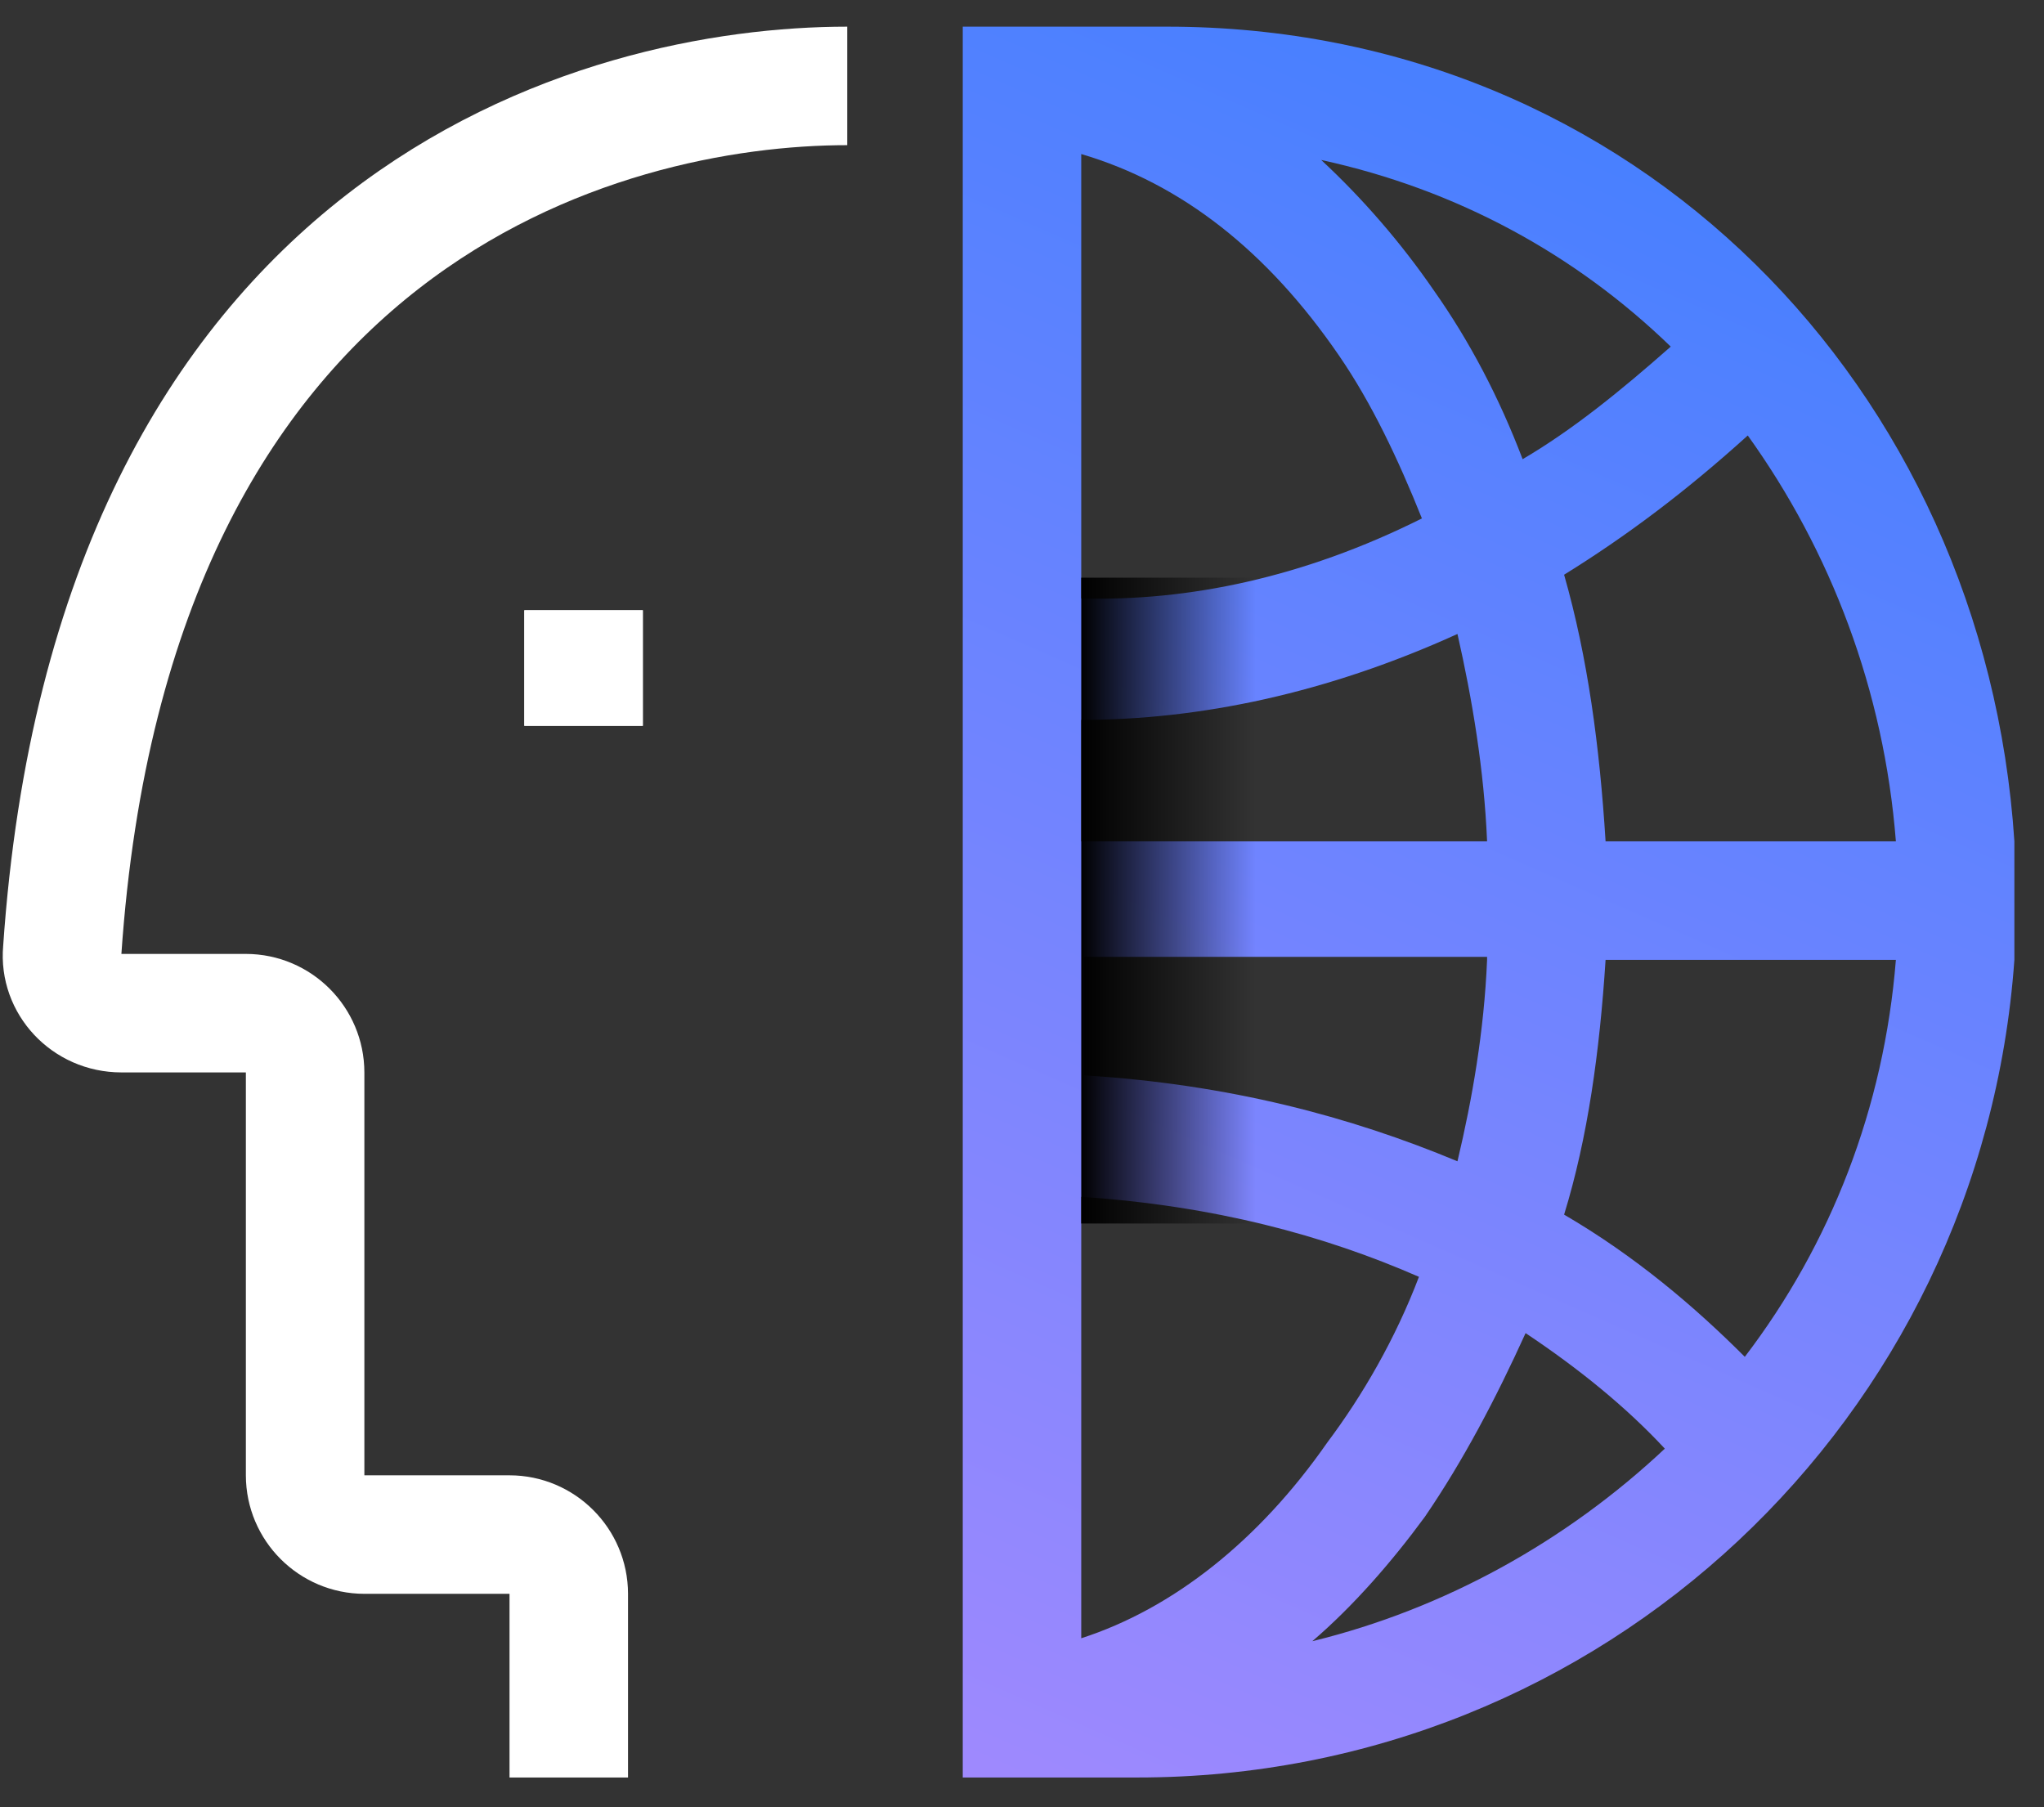
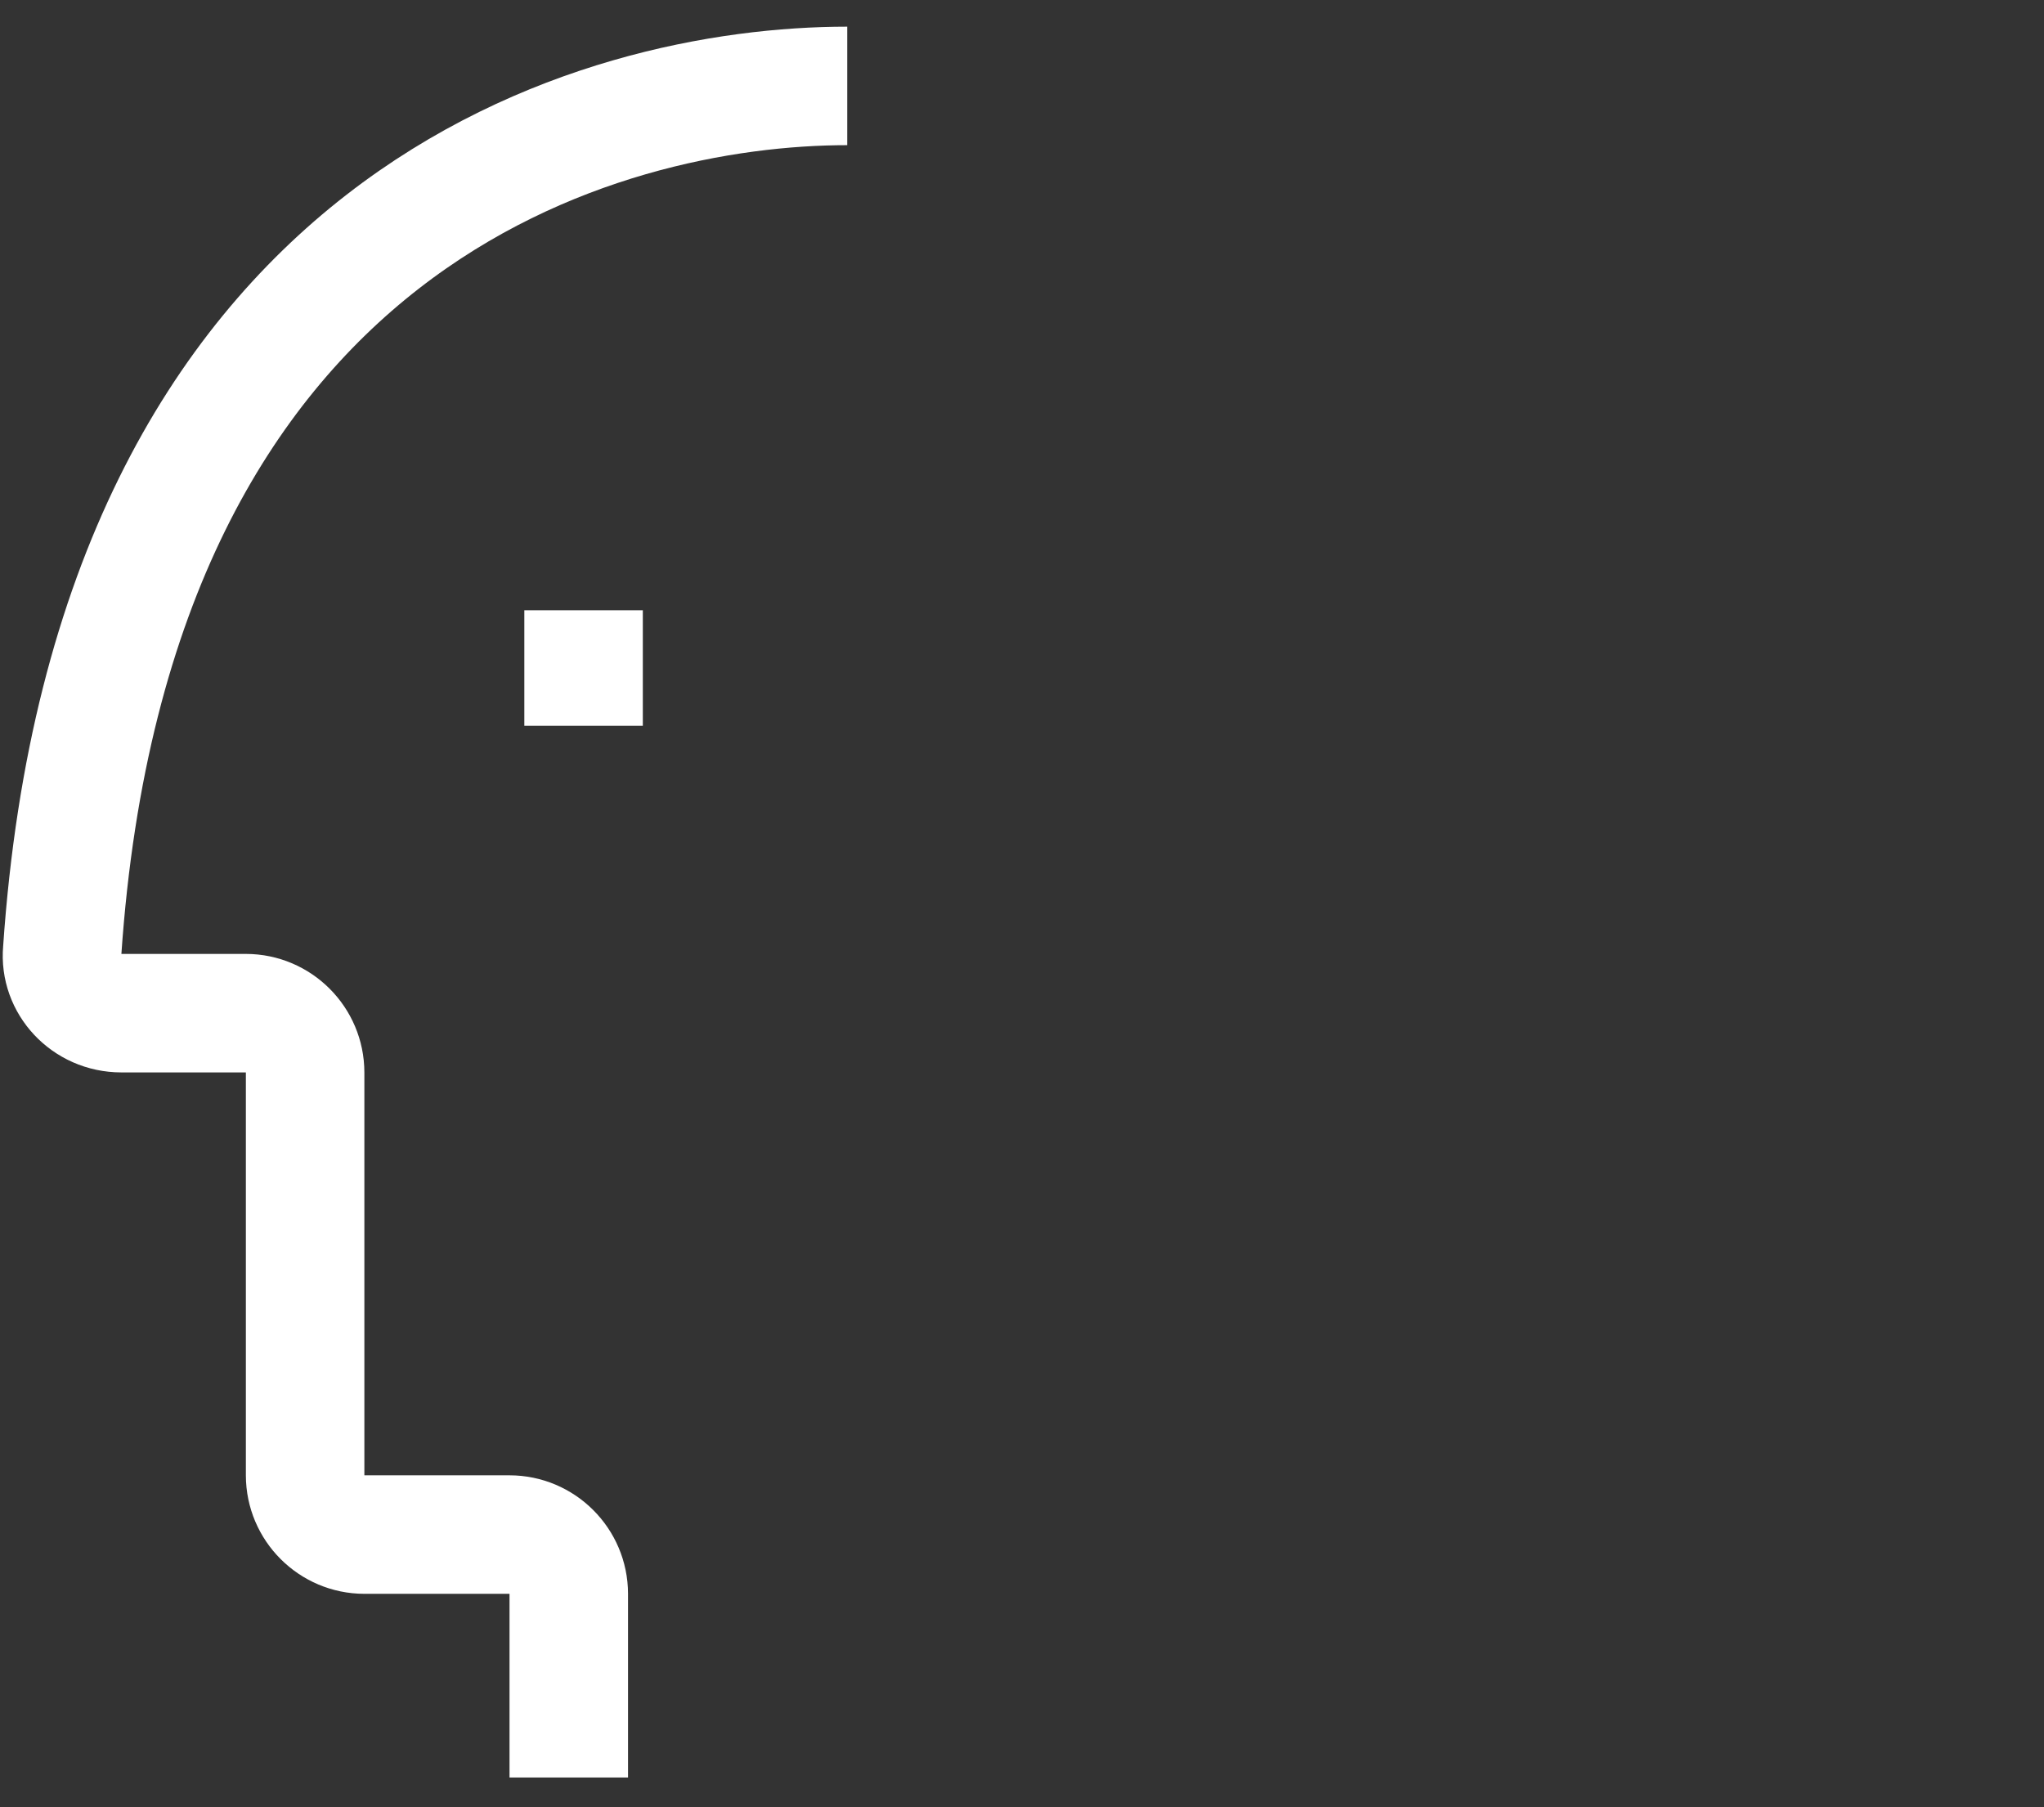
<svg xmlns="http://www.w3.org/2000/svg" version="1.1" id="Calque_1" x="0px" y="0px" viewBox="0 0 69 61" style="enable-background:new 0 0 69 61;" xml:space="preserve">
  <rect x="0" y="0" width="69" height="61" fill="#333333" stroke="none" />
  <style type="text/css">
	.st0{fill:none;stroke:#FFFFFF;stroke-width:4;}
	.st1{fill-rule:evenodd;clip-rule:evenodd;fill:url(#SVGID_1_);}
	.st2{fill:url(#SVGID_00000025439248945458737860000004946155464783712446_);}
</style>
  <path class="st0" d="M28.6,2.9C20.4,2.9,3.8,7.2,2.1,32.1c-0.1,1.1,0.8,2.1,2,2.1h4.2c1.1,0,2,0.9,2,2v13.6c0,1.1,0.9,2,2,2h4.9  c1.1,0,2,0.9,2,2V60" />
  <path class="st0" d="M19.7,20.6v3.9" />
-   <path class="st0" d="M19.7,20.6v3.9" />
  <linearGradient id="SVGID_1_" gradientUnits="userSpaceOnUse" x1="32.178" y1="2.115" x2="55.833" y2="55.868" gradientTransform="matrix(1 0 0 -1 0 62)">
    <stop offset="0" style="stop-color:#9F89FE" />
    <stop offset="1" style="stop-color:#4980FF" />
  </linearGradient>
-   <path class="st1" d="M32.5,0.9h0.7h1.3h4.9C55.2,0.9,67,13.1,68,28.4h0v0.6c0,0.5,0,0.9,0,1.4c0,0.4,0,0.9,0,1.3v0.7h0  C66.9,47.9,54.1,60,38.4,60h-3.9h-2h0v-2V2.9V0.9z M56.4,11.7c-3.2-3.1-7.2-5.3-11.8-6.3c1.4,1.3,2.7,2.8,3.8,4.4  c1.2,1.7,2.2,3.6,3,5.7C53.1,14.5,54.7,13.2,56.4,11.7z M59,14.7c-2.1,1.9-4.1,3.4-6.2,4.7c0.8,2.8,1.2,5.8,1.4,9H64  C63.6,23.3,61.8,18.6,59,14.7z M48,17.5c-0.8-2-1.7-3.9-2.8-5.5c-2.4-3.5-5.3-5.8-8.7-6.8v15C40.1,20.3,44,19.5,48,17.5z M36.5,24.3  c4,0,8.3-0.9,12.7-2.9c0.5,2.2,0.9,4.6,1,7H36.5V24.3z M54.2,32.4H64c-0.4,5-2.2,9.6-5.1,13.4c-1.7-1.7-3.7-3.4-6.1-4.8  C53.6,38.4,54,35.5,54.2,32.4z M51.5,45c1.8,1.2,3.4,2.5,4.7,3.9c-3.3,3.1-7.4,5.4-11.9,6.5c1.4-1.2,2.7-2.7,3.8-4.2  C49.4,49.3,50.5,47.2,51.5,45z M50.2,32.4c-0.1,2.4-0.5,4.7-1,6.8c-3.6-1.5-7.7-2.6-12.6-2.9v-4H50.2z M47.9,43.1  c-3.2-1.4-6.9-2.4-11.4-2.7v14.9c3.1-1,6-3.3,8.3-6.6C46,47.1,47.1,45.2,47.9,43.1z" />
  <linearGradient id="SVGID_00000172433655125439415730000000819645736829292685_" gradientUnits="userSpaceOnUse" x1="36.478" y1="31.581" x2="42.388" y2="31.581" gradientTransform="matrix(1 0 0 -1 0 62)">
    <stop offset="0" style="stop-color:#000000" />
    <stop offset="1" style="stop-color:#000000;stop-opacity:0" />
  </linearGradient>
-   <rect x="36.5" y="19.5" style="fill:url(#SVGID_00000172433655125439415730000000819645736829292685_);" width="5.9" height="21.8" />
</svg>